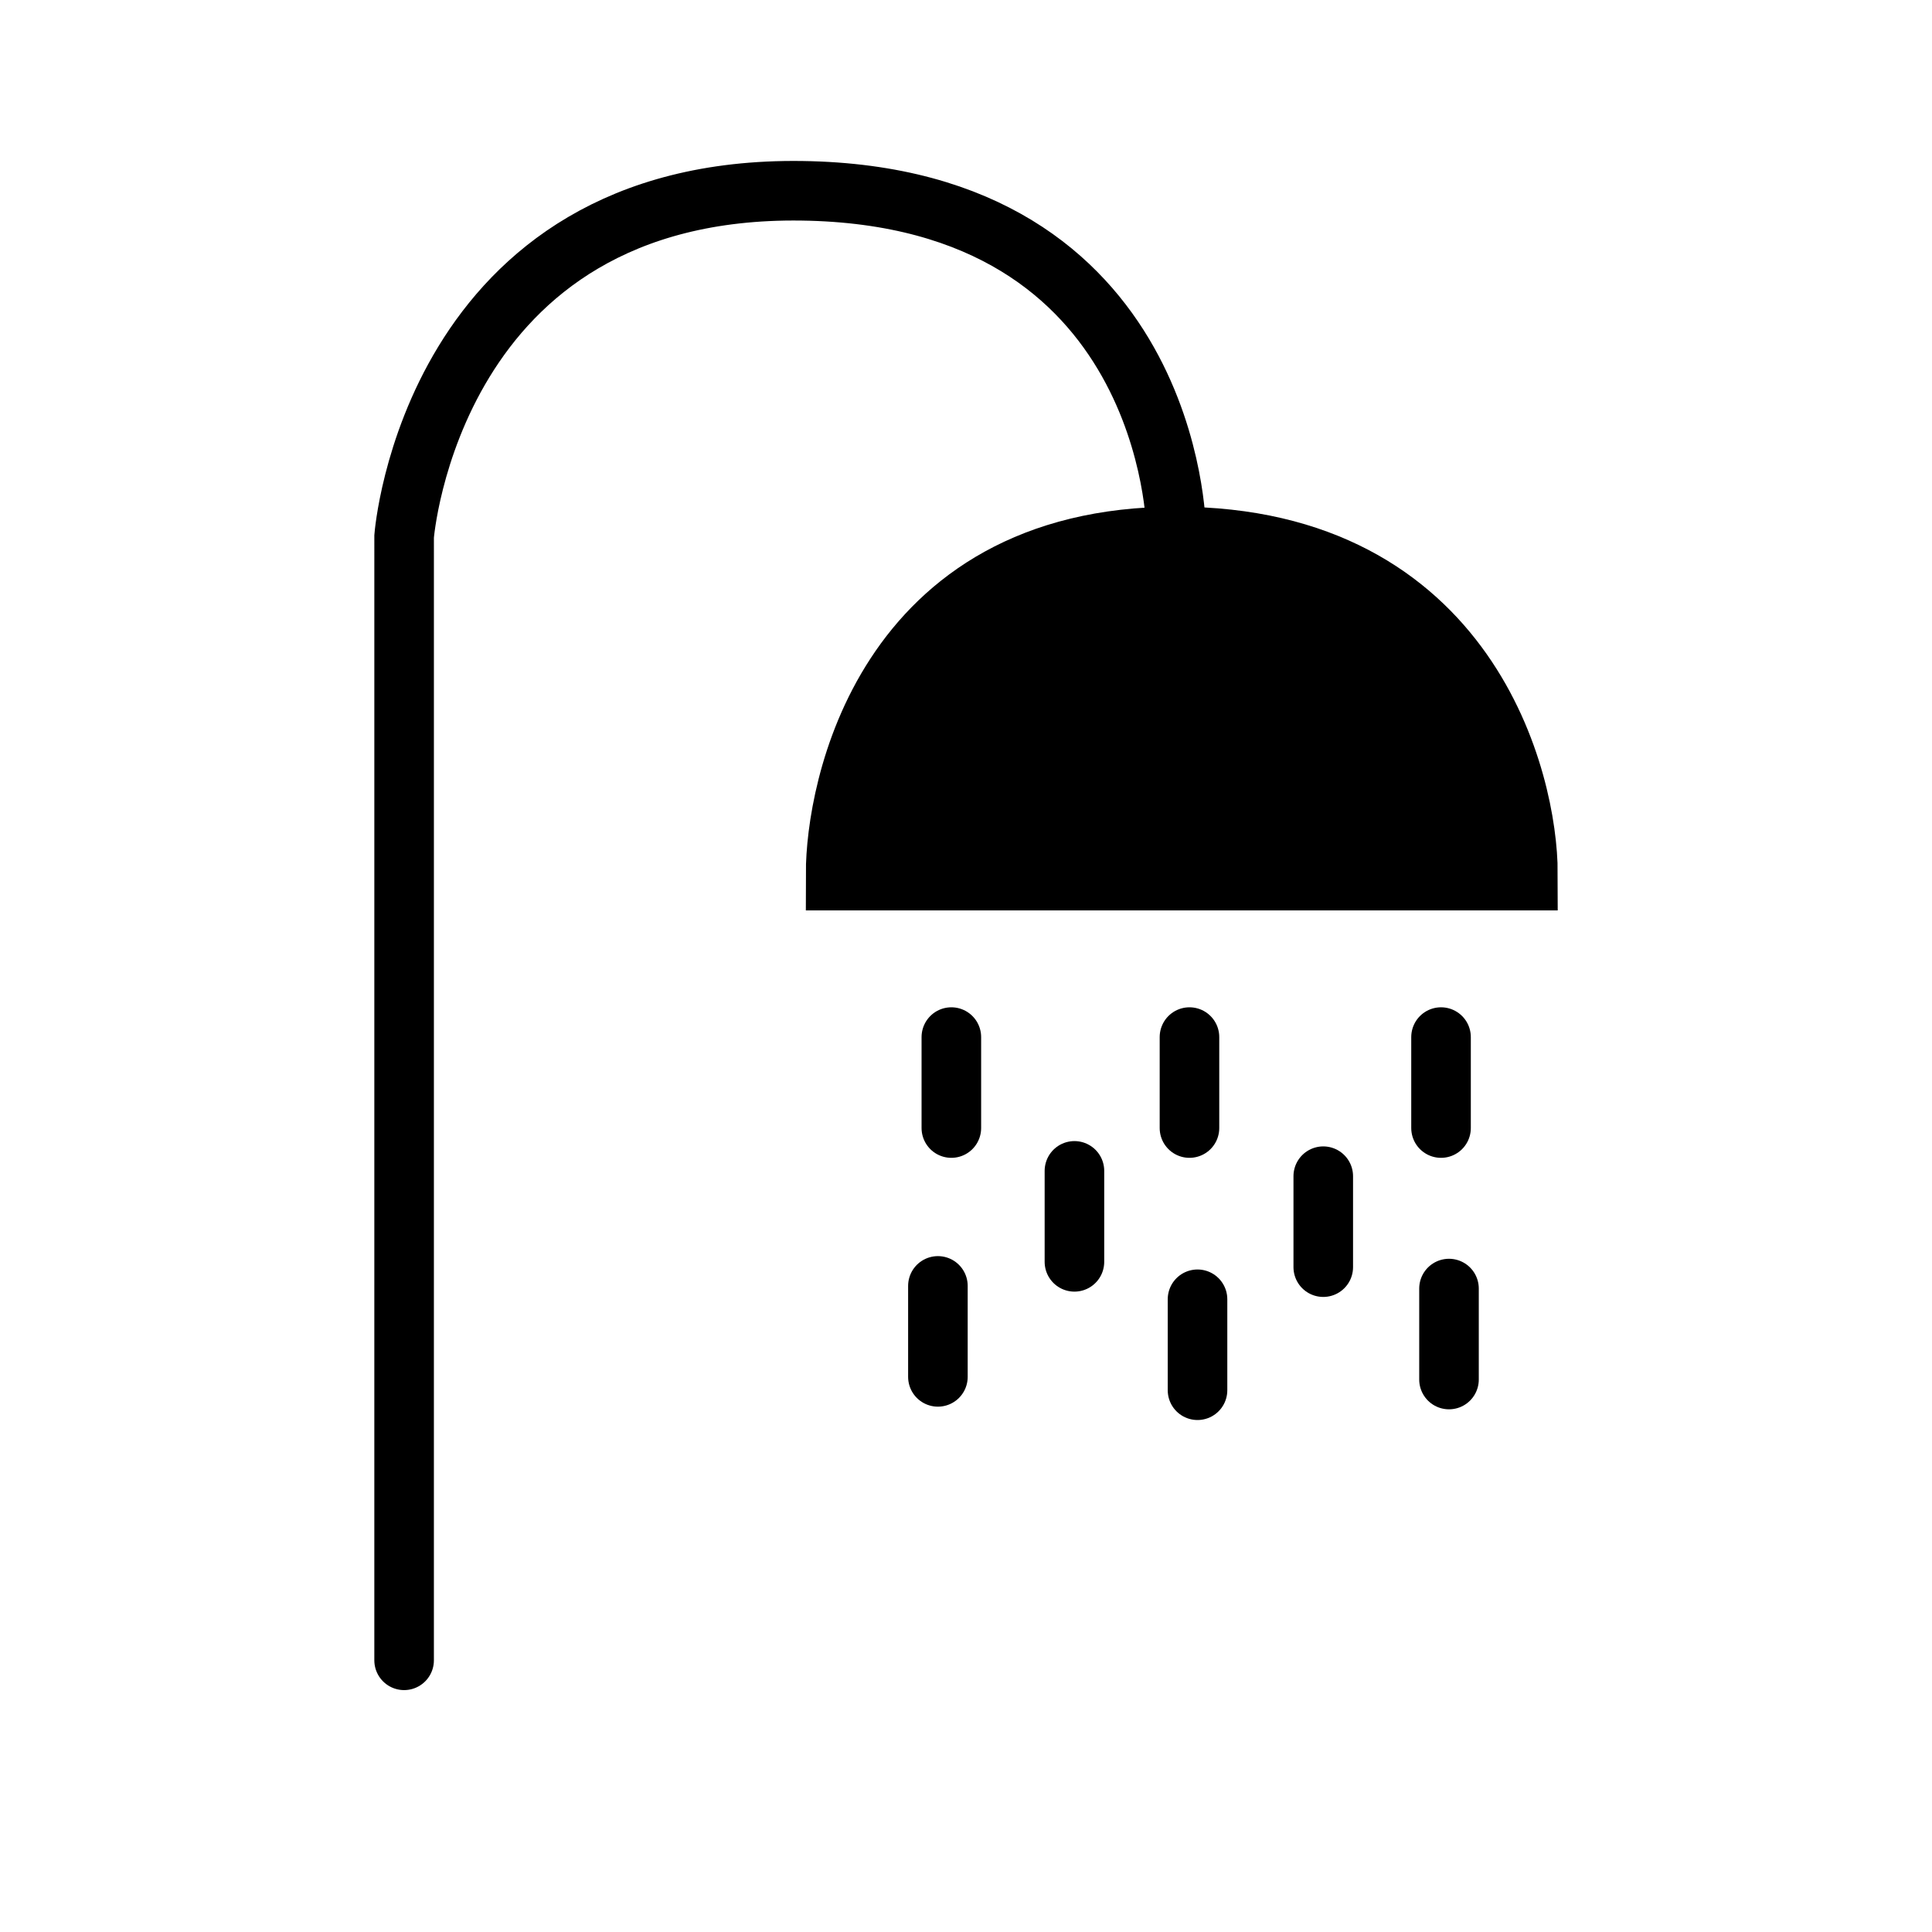
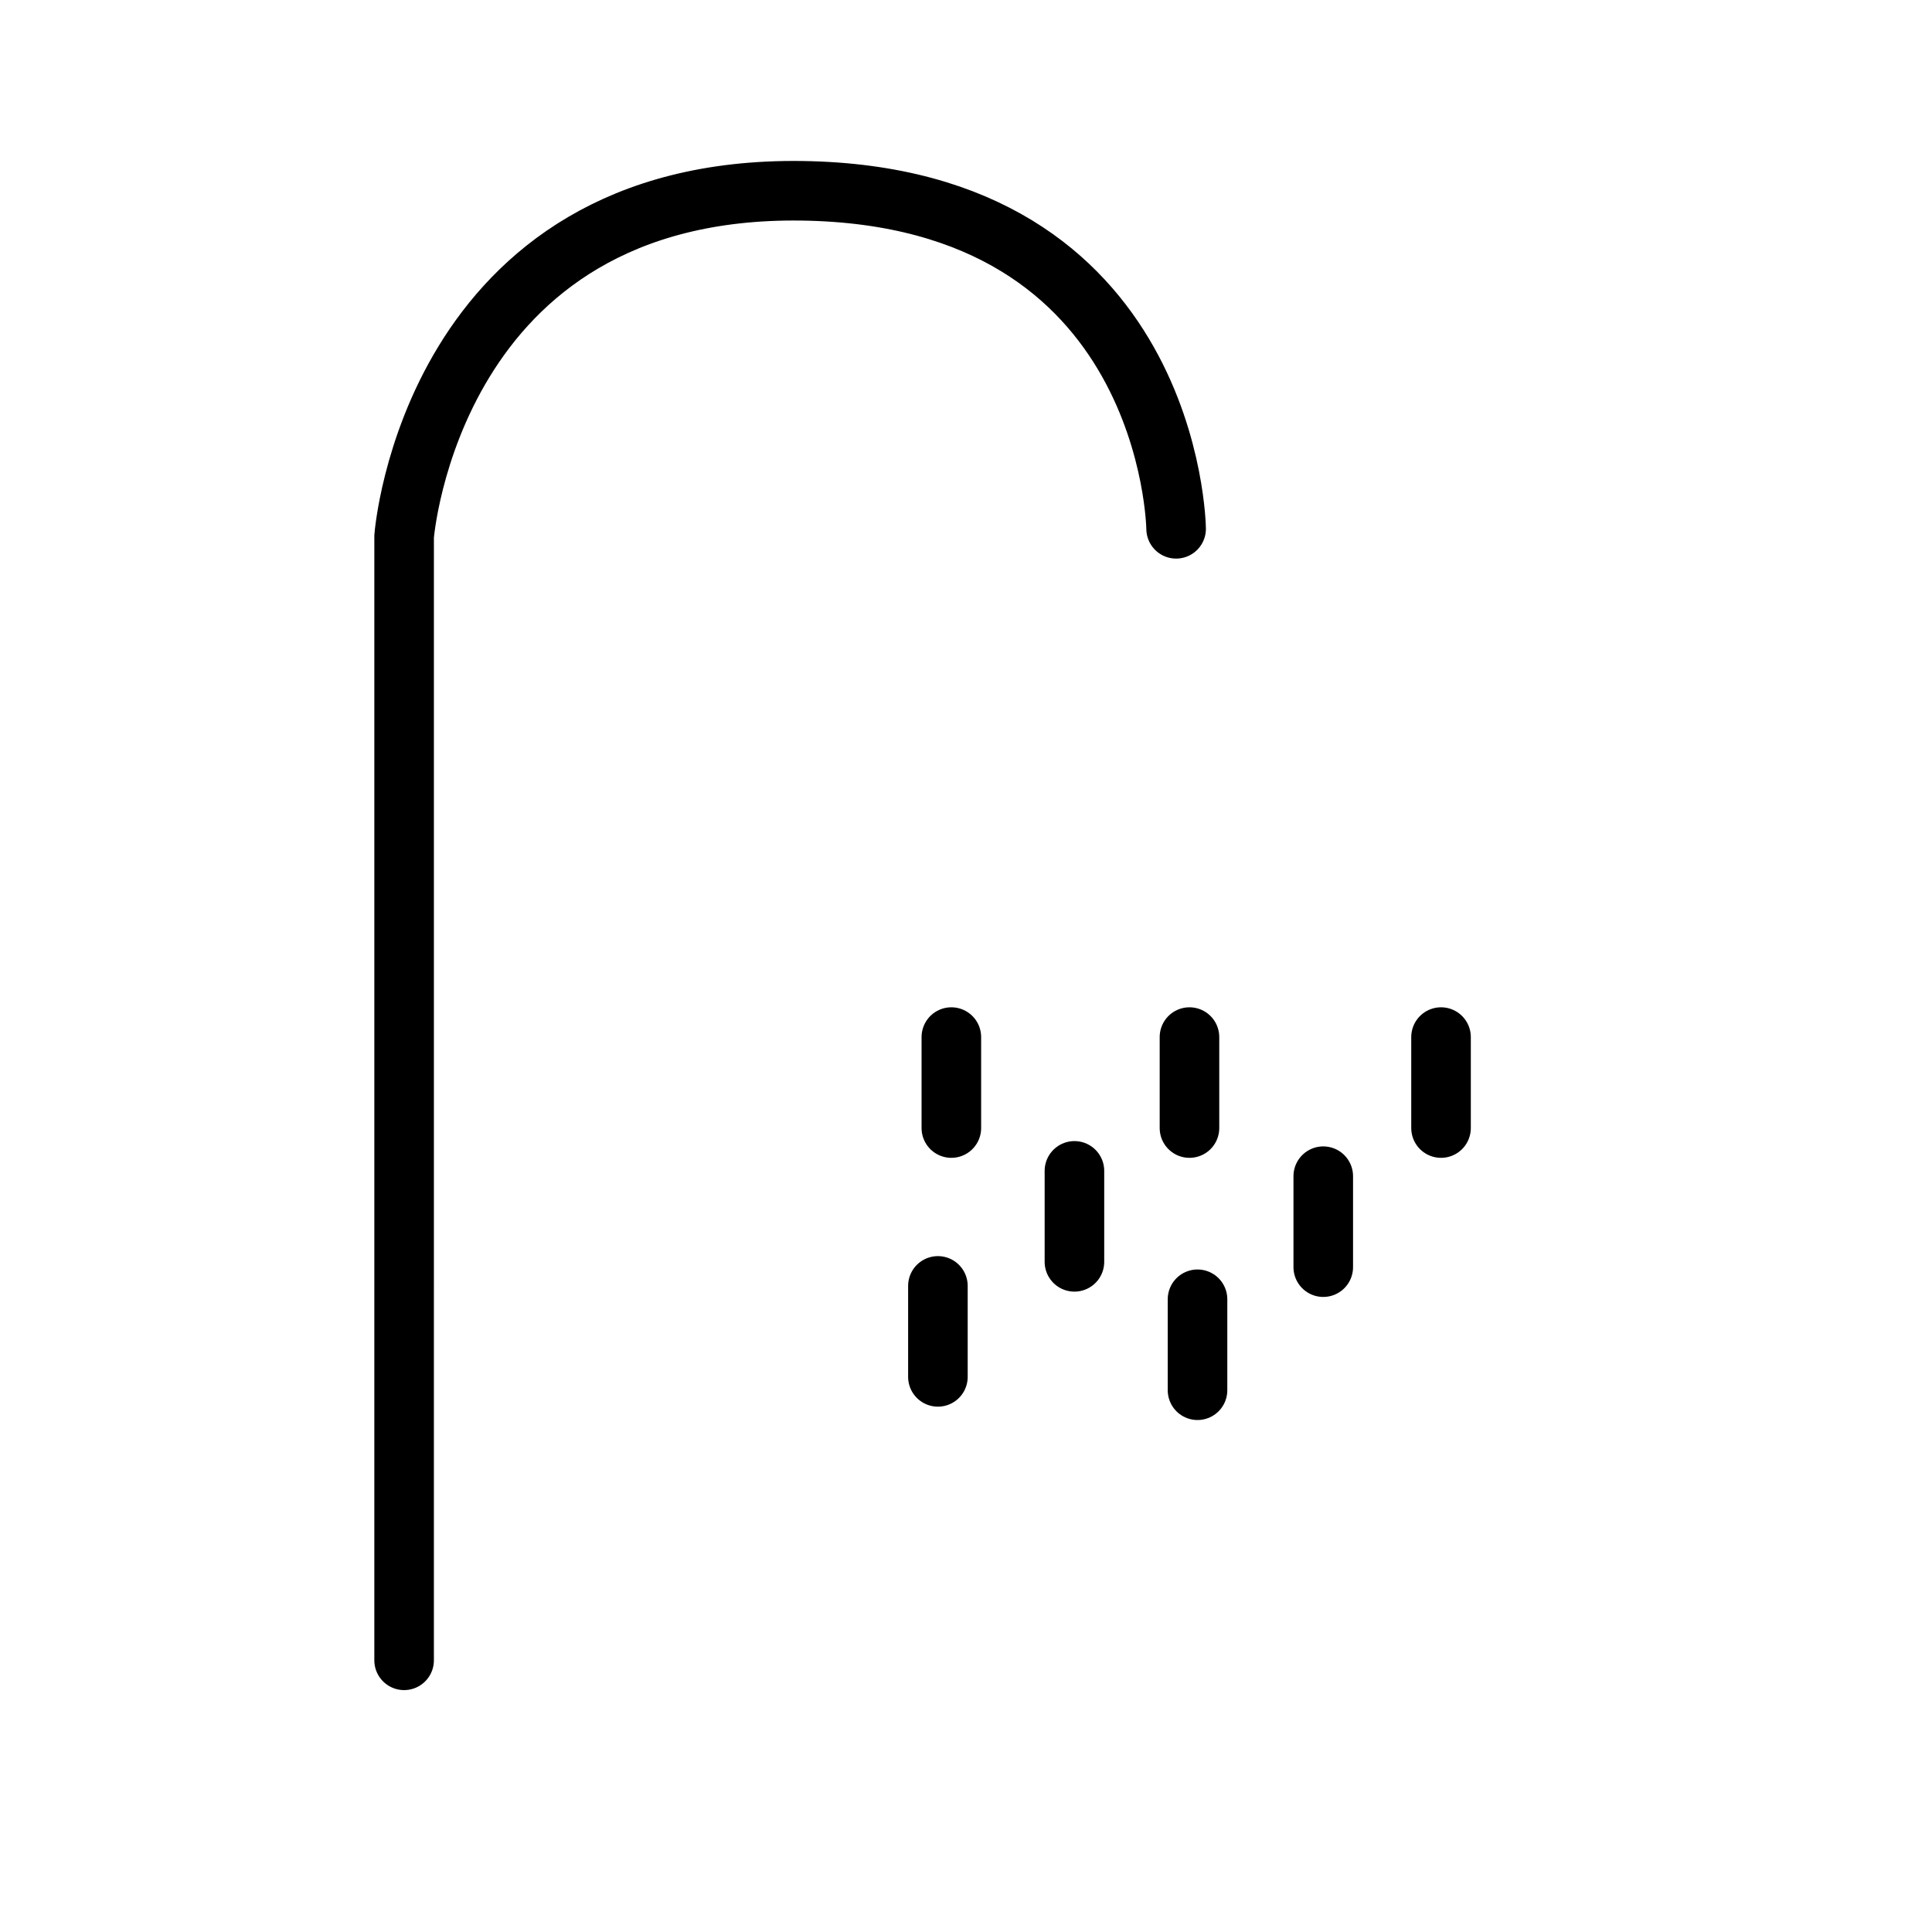
<svg xmlns="http://www.w3.org/2000/svg" xmlns:ns1="http://www.inkscape.org/namespaces/inkscape" xmlns:ns2="http://sodipodi.sourceforge.net/DTD/sodipodi-0.dtd" fill="#000000" height="24" viewBox="0 0 24 24" width="24" id="svg2" version="1.1" ns1:version="0.91 r13725" ns2:docname="waschhaus.svg">
  <defs id="defs10">
    <pattern y="0" x="0" height="6" width="6" patternUnits="userSpaceOnUse" id="EMFhbasepattern" />
  </defs>
  <ns2:namedview pagecolor="#ffffff" bordercolor="#666666" borderopacity="1" objecttolerance="10" gridtolerance="10" guidetolerance="10" ns1:pageopacity="0" ns1:pageshadow="2" ns1:window-width="1366" ns1:window-height="715" id="namedview8" showgrid="false" ns1:zoom="9.8333331" ns1:cx="-4.7050617" ns1:cy="14.916626" ns1:window-x="-8" ns1:window-y="-8" ns1:window-maximized="1" ns1:current-layer="svg2" borderlayer="true" ns1:showpageshadow="false" />
  <path d="M0 0h24v24H0z" fill="none" id="path4" />
  <g id="g4172" transform="translate(1.65,0)">
    <path ns2:nodetypes="cczc" ns1:connector-curvature="0" id="path4151" d="m 3.37,20.625 1.1e-4,-13.962 c 0,0 0.336,-4.355 4.939,-4.293 4.603,0.063 4.651,4.199 4.651,4.199" style="fill:none;fill-rule:evenodd;stroke:#000000;stroke-width:0.74;stroke-linecap:round;stroke-linejoin:miter;stroke-miterlimit:4;stroke-dasharray:none;stroke-opacity:1" />
-     <path ns2:nodetypes="cscc" ns1:connector-curvature="0" id="path4153" d="m 8.823,10.847 c 0,-0.987 0.564,-4.09 4.137,-4.09 3.573,0 4.278,2.991 4.278,4.09 z" style="fill:#000000;fill-opacity:1;fill-rule:evenodd;stroke:#000000;stroke-width:0.925px;stroke-linecap:butt;stroke-linejoin:miter;stroke-opacity:1" />
+     <path ns2:nodetypes="cscc" ns1:connector-curvature="0" id="path4153" d="m 8.823,10.847 z" style="fill:#000000;fill-opacity:1;fill-rule:evenodd;stroke:#000000;stroke-width:0.925px;stroke-linecap:butt;stroke-linejoin:miter;stroke-opacity:1" />
    <path ns1:connector-curvature="0" id="path4155" d="m 10.168,12.883 0,1.13" style="fill:none;fill-rule:evenodd;stroke:#000000;stroke-width:0.74;stroke-linecap:round;stroke-linejoin:miter;stroke-miterlimit:4;stroke-dasharray:none;stroke-opacity:1" />
    <path style="fill:none;fill-rule:evenodd;stroke:#000000;stroke-width:0.74;stroke-linecap:round;stroke-linejoin:miter;stroke-miterlimit:4;stroke-dasharray:none;stroke-opacity:1" d="m 13.126,12.883 0,1.13" id="path4157" ns1:connector-curvature="0" />
    <path ns1:connector-curvature="0" id="path4160" d="m 16.251,12.883 0,1.13" style="fill:none;fill-rule:evenodd;stroke:#000000;stroke-width:0.74;stroke-linecap:round;stroke-linejoin:miter;stroke-miterlimit:4;stroke-dasharray:none;stroke-opacity:1" />
    <path style="fill:none;fill-rule:evenodd;stroke:#000000;stroke-width:0.74;stroke-linecap:round;stroke-linejoin:miter;stroke-miterlimit:4;stroke-dasharray:none;stroke-opacity:1" d="m 14.788,14.611 0,1.13" id="path4162" ns1:connector-curvature="0" />
    <path ns1:connector-curvature="0" id="path4164" d="m 11.697,14.545 0,1.13" style="fill:none;fill-rule:evenodd;stroke:#000000;stroke-width:0.74;stroke-linecap:round;stroke-linejoin:miter;stroke-miterlimit:4;stroke-dasharray:none;stroke-opacity:1" />
    <path style="fill:none;fill-rule:evenodd;stroke:#000000;stroke-width:0.74;stroke-linecap:round;stroke-linejoin:miter;stroke-miterlimit:4;stroke-dasharray:none;stroke-opacity:1" d="m 10.001,15.974 0,1.13" id="path4166" ns1:connector-curvature="0" />
-     <path ns1:connector-curvature="0" id="path4168" d="m 16.35,16.007 0,1.13" style="fill:none;fill-rule:evenodd;stroke:#000000;stroke-width:0.74;stroke-linecap:round;stroke-linejoin:miter;stroke-miterlimit:4;stroke-dasharray:none;stroke-opacity:1" />
    <path style="fill:none;fill-rule:evenodd;stroke:#000000;stroke-width:0.74;stroke-linecap:round;stroke-linejoin:miter;stroke-miterlimit:4;stroke-dasharray:none;stroke-opacity:1" d="m 13.226,16.14 0,1.13" id="path4170" ns1:connector-curvature="0" />
  </g>
</svg>